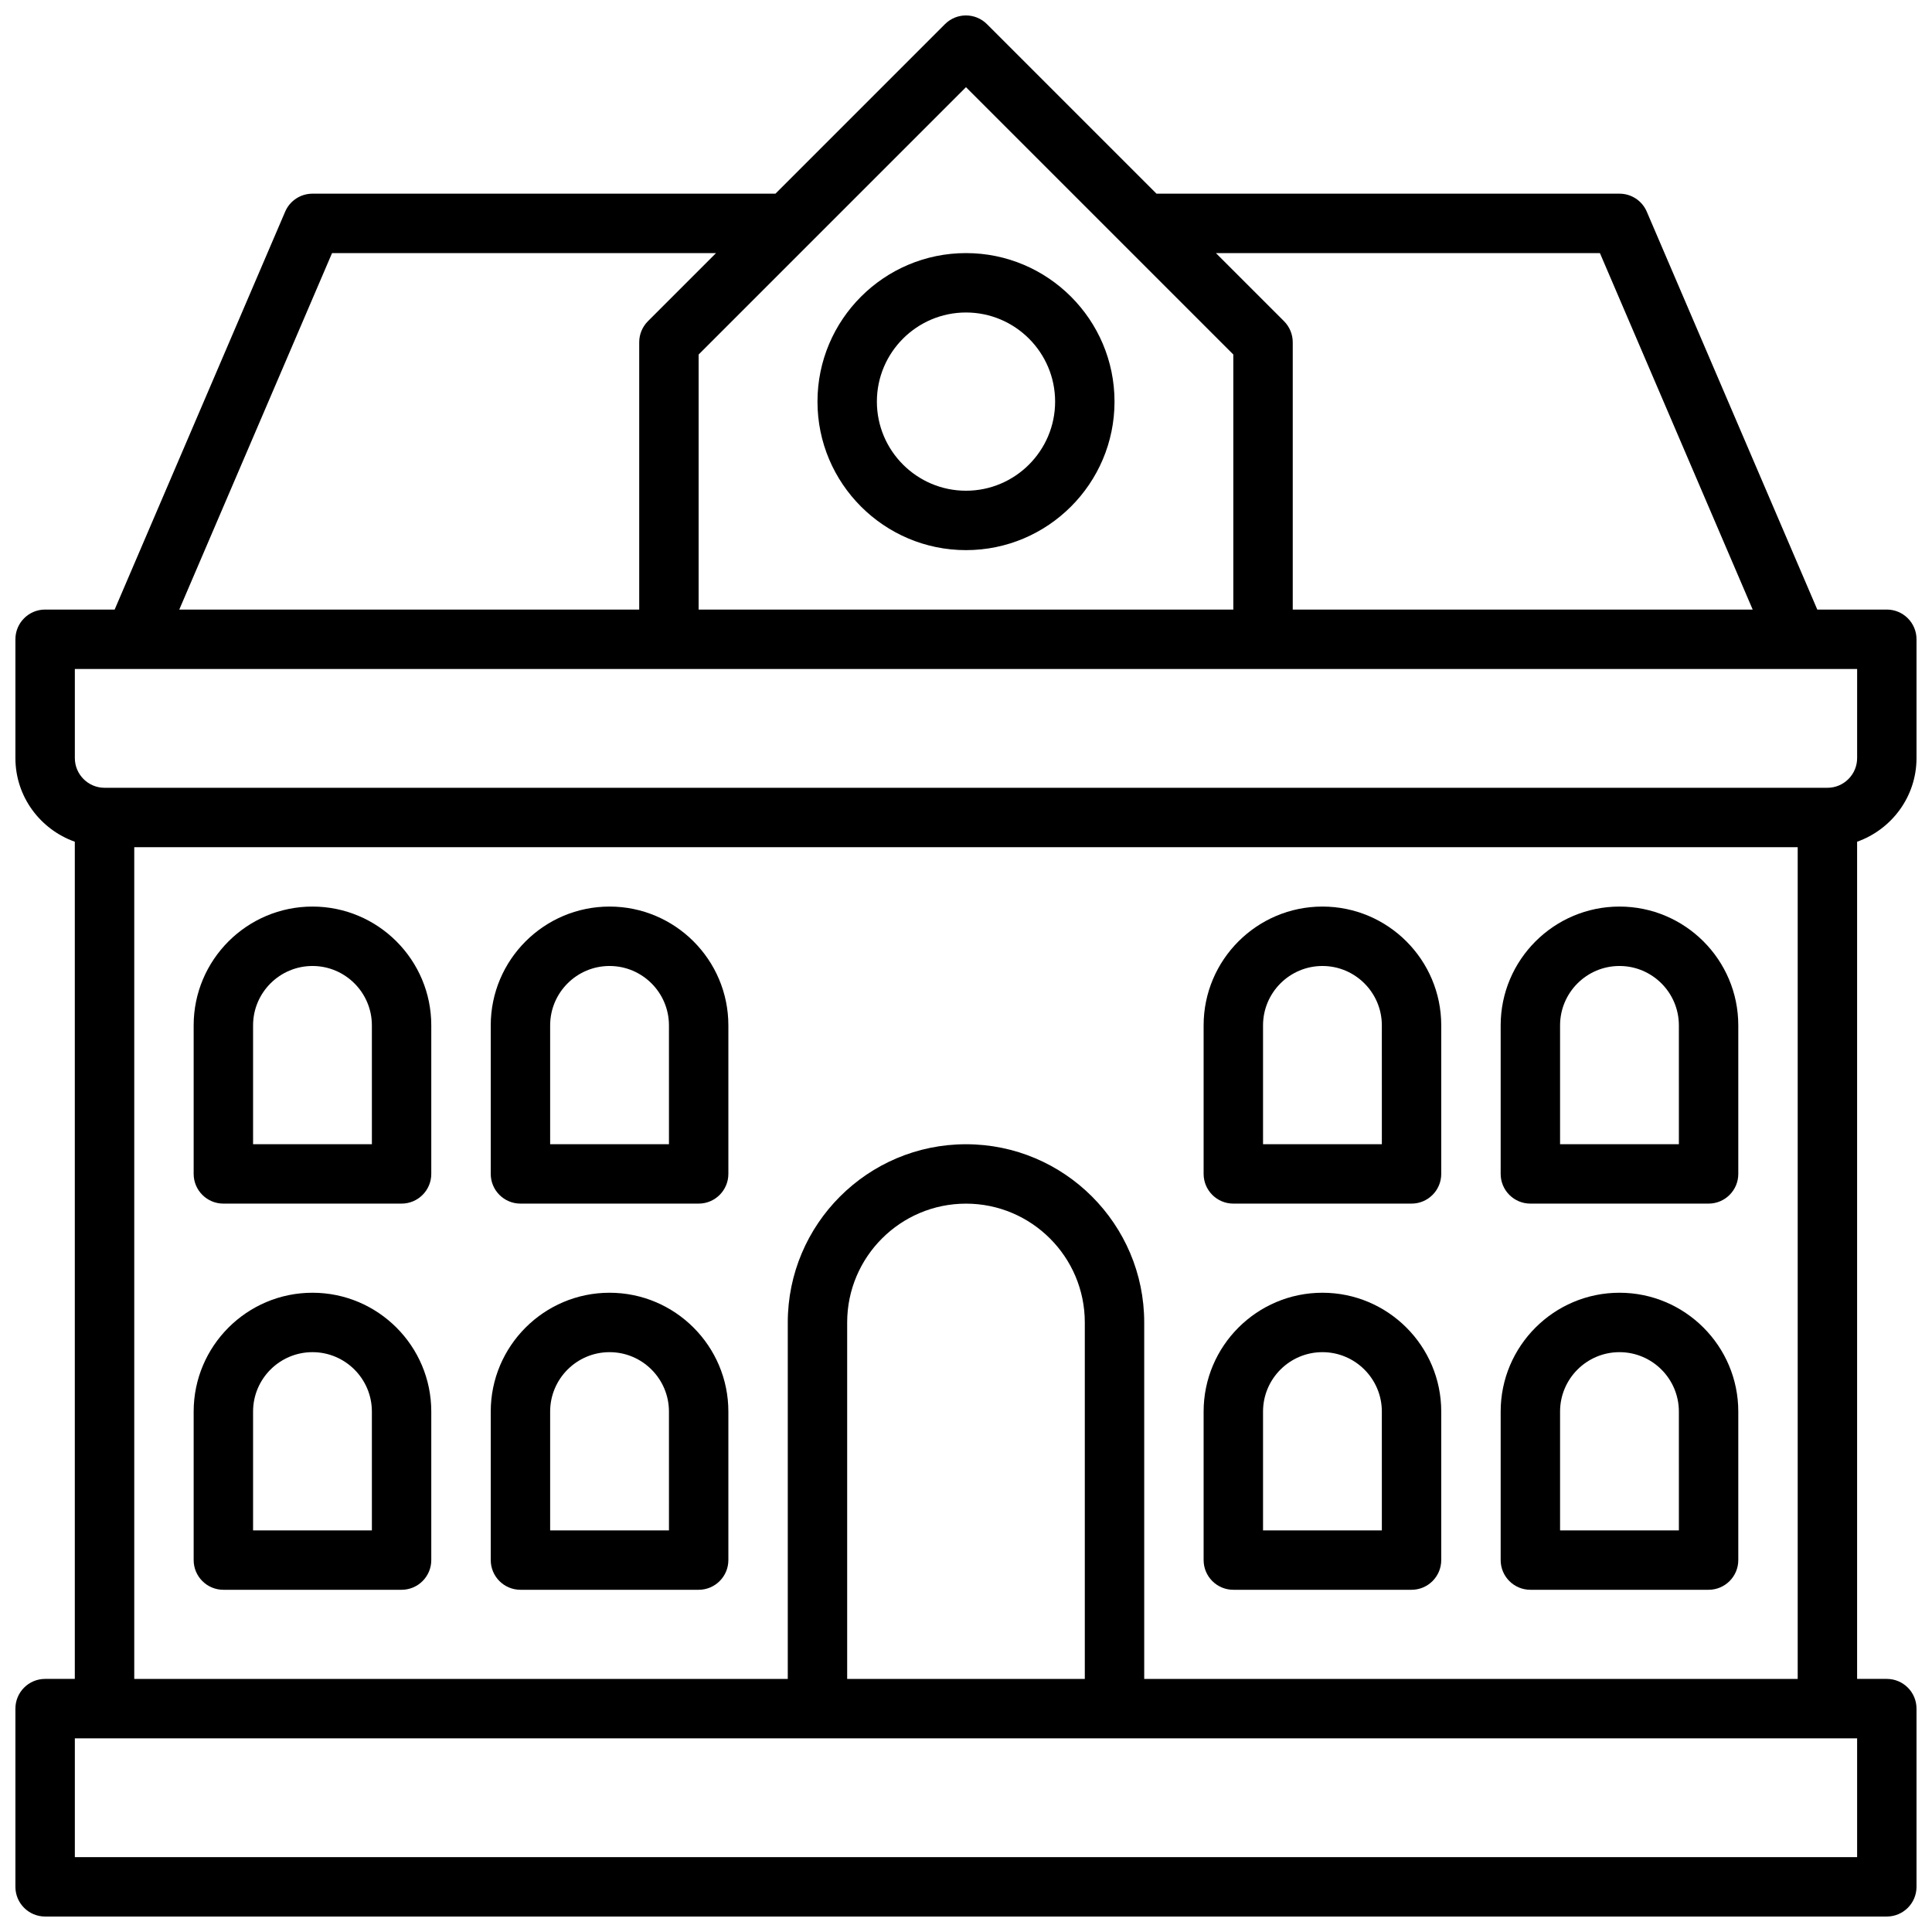
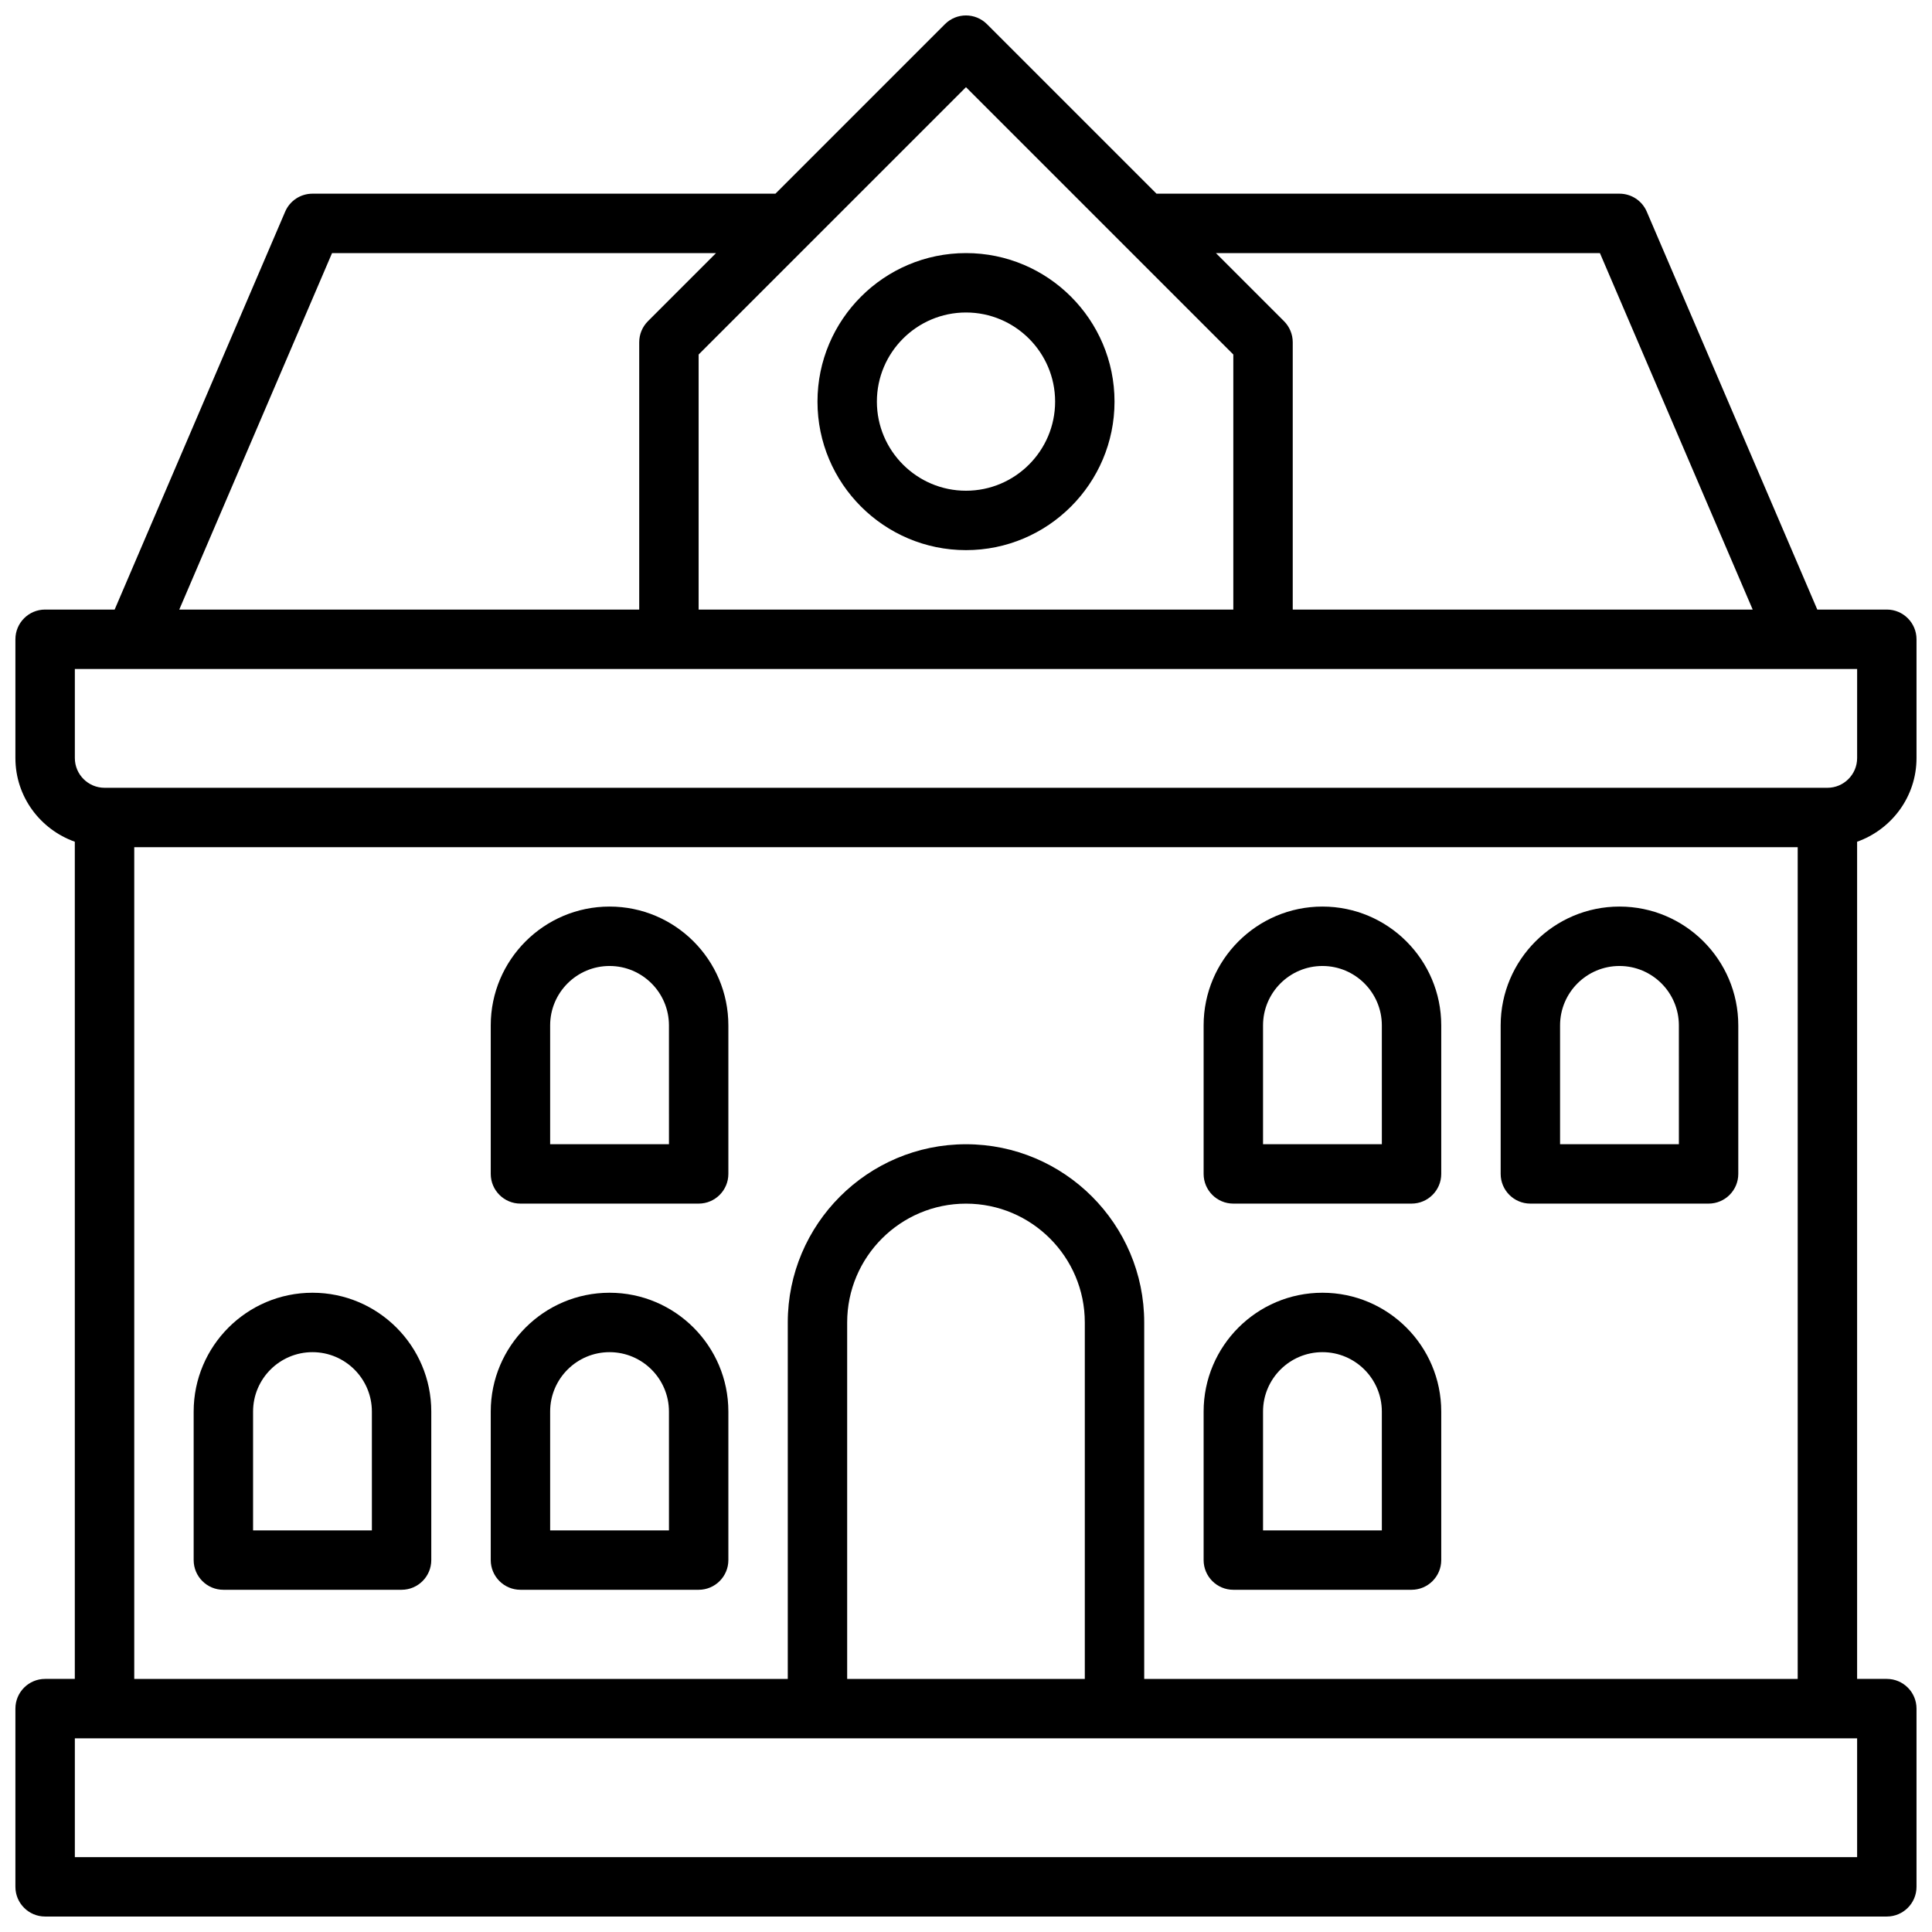
<svg xmlns="http://www.w3.org/2000/svg" width="800px" height="800px" version="1.1" viewBox="144 144 512 512">
  <defs>
    <clipPath id="a">
      <path d="m148.09 148.09h503.81v503.81h-503.81z" />
    </clipPath>
  </defs>
  <g clip-path="url(#a)">
    <path d="m644.03 305.54h-18.43l-45.184-105.44c-1.238-2.898-4.086-4.773-7.234-4.773h-122.7l-44.926-44.926c-3.078-3.078-8.055-3.078-11.133 0l-44.922 44.926h-122.7c-3.148 0-5.996 1.875-7.234 4.773l-45.184 105.44h-18.43c-4.344 0-7.871 3.527-7.871 7.871v31.488c0 10.25 6.598 18.91 15.742 22.168v221.86h-7.871c-4.344 0-7.871 3.527-7.871 7.871v47.23c0 4.344 3.527 7.871 7.871 7.871h488.07c4.344 0 7.871-3.527 7.871-7.871v-47.23c0-4.344-3.527-7.871-7.871-7.871h-7.871v-221.86c9.141-3.258 15.742-11.918 15.742-22.168v-31.488c0-4.344-3.527-7.871-7.871-7.871zm-76.035-94.465 40.484 94.465h-121.89v-70.848c0-2.086-0.836-4.086-2.305-5.566l-18.051-18.051zm-168-43.973 41.668 41.668s0 0.008 0.008 0.008l29.172 29.172v67.59h-141.7v-67.59l29.188-29.188zm-168 43.973h101.76l-18.051 18.051c-1.477 1.48-2.305 3.481-2.305 5.566v70.848h-121.89zm404.16 425.09h-472.32v-31.488h472.32zm-204.67-47.234h-62.977v-94.465c0-17.367 14.121-31.488 31.488-31.488s31.488 14.121 31.488 31.488zm15.742 0v-94.465c0-26.047-21.184-47.23-47.23-47.23s-47.23 21.184-47.23 47.23v94.465h-173.19v-220.41h440.83v220.42zm188.93-244.03c0 4.336-3.535 7.871-7.871 7.871h-456.58c-4.336 0-7.871-3.535-7.871-7.871v-23.617h15.719 0.016 0.023 440.79 0.023 0.016 15.738z" />
  </g>
  <path d="m400 289.79c21.703 0 39.359-17.656 39.359-39.359 0-21.703-17.656-39.359-39.359-39.359s-39.359 17.656-39.359 39.359c-0.004 21.703 17.656 39.359 39.359 39.359zm0-62.977c13.02 0 23.617 10.598 23.617 23.617 0 13.02-10.598 23.617-23.617 23.617s-23.617-10.598-23.617-23.617c0-13.02 10.594-23.617 23.617-23.617z" />
  <path d="m494.46 384.25c-17.367 0-31.488 14.121-31.488 31.488v39.359c0 4.344 3.527 7.871 7.871 7.871h47.23c4.344 0 7.871-3.527 7.871-7.871v-39.359c0.004-17.367-14.117-31.488-31.484-31.488zm15.746 62.977h-31.488v-31.488c0-8.684 7.062-15.742 15.742-15.742 8.684 0 15.742 7.062 15.742 15.742z" />
  <path d="m573.18 384.25c-17.367 0-31.488 14.121-31.488 31.488v39.359c0 4.344 3.527 7.871 7.871 7.871h47.23c4.344 0 7.871-3.527 7.871-7.871v-39.359c0.004-17.367-14.121-31.488-31.484-31.488zm15.742 62.977h-31.488v-31.488c0-8.684 7.062-15.742 15.742-15.742 8.684 0 15.742 7.062 15.742 15.742z" />
  <path d="m494.46 486.59c-17.367 0-31.488 14.121-31.488 31.488v39.359c0 4.344 3.527 7.871 7.871 7.871h47.23c4.344 0 7.871-3.527 7.871-7.871v-39.359c0.004-17.363-14.117-31.488-31.484-31.488zm15.746 62.977h-31.488v-31.488c0-8.684 7.062-15.742 15.742-15.742 8.684 0 15.742 7.062 15.742 15.742z" />
-   <path d="m573.18 486.59c-17.367 0-31.488 14.121-31.488 31.488v39.359c0 4.344 3.527 7.871 7.871 7.871h47.23c4.344 0 7.871-3.527 7.871-7.871v-39.359c0.004-17.363-14.121-31.488-31.484-31.488zm15.742 62.977h-31.488v-31.488c0-8.684 7.062-15.742 15.742-15.742 8.684 0 15.742 7.062 15.742 15.742z" />
-   <path d="m226.81 384.25c-17.367 0-31.488 14.121-31.488 31.488v39.359c0 4.344 3.527 7.871 7.871 7.871h47.23c4.344 0 7.871-3.527 7.871-7.871v-39.359c0.004-17.367-14.117-31.488-31.484-31.488zm15.746 62.977h-31.488v-31.488c0-8.684 7.062-15.742 15.742-15.742 8.684 0 15.742 7.062 15.742 15.742z" />
  <path d="m305.54 384.25c-17.367 0-31.488 14.121-31.488 31.488v39.359c0 4.344 3.527 7.871 7.871 7.871h47.23c4.344 0 7.871-3.527 7.871-7.871v-39.359c0.004-17.367-14.121-31.488-31.484-31.488zm15.742 62.977h-31.488v-31.488c0-8.684 7.062-15.742 15.742-15.742 8.684 0 15.742 7.062 15.742 15.742z" />
  <path d="m226.81 486.59c-17.367 0-31.488 14.121-31.488 31.488v39.359c0 4.344 3.527 7.871 7.871 7.871h47.23c4.344 0 7.871-3.527 7.871-7.871v-39.359c0.004-17.363-14.117-31.488-31.484-31.488zm15.746 62.977h-31.488v-31.488c0-8.684 7.062-15.742 15.742-15.742 8.684 0 15.742 7.062 15.742 15.742z" />
  <path d="m305.54 486.59c-17.367 0-31.488 14.121-31.488 31.488v39.359c0 4.344 3.527 7.871 7.871 7.871h47.23c4.344 0 7.871-3.527 7.871-7.871v-39.359c0.004-17.363-14.121-31.488-31.484-31.488zm15.742 62.977h-31.488v-31.488c0-8.684 7.062-15.742 15.742-15.742 8.684 0 15.742 7.062 15.742 15.742z" />
</svg>